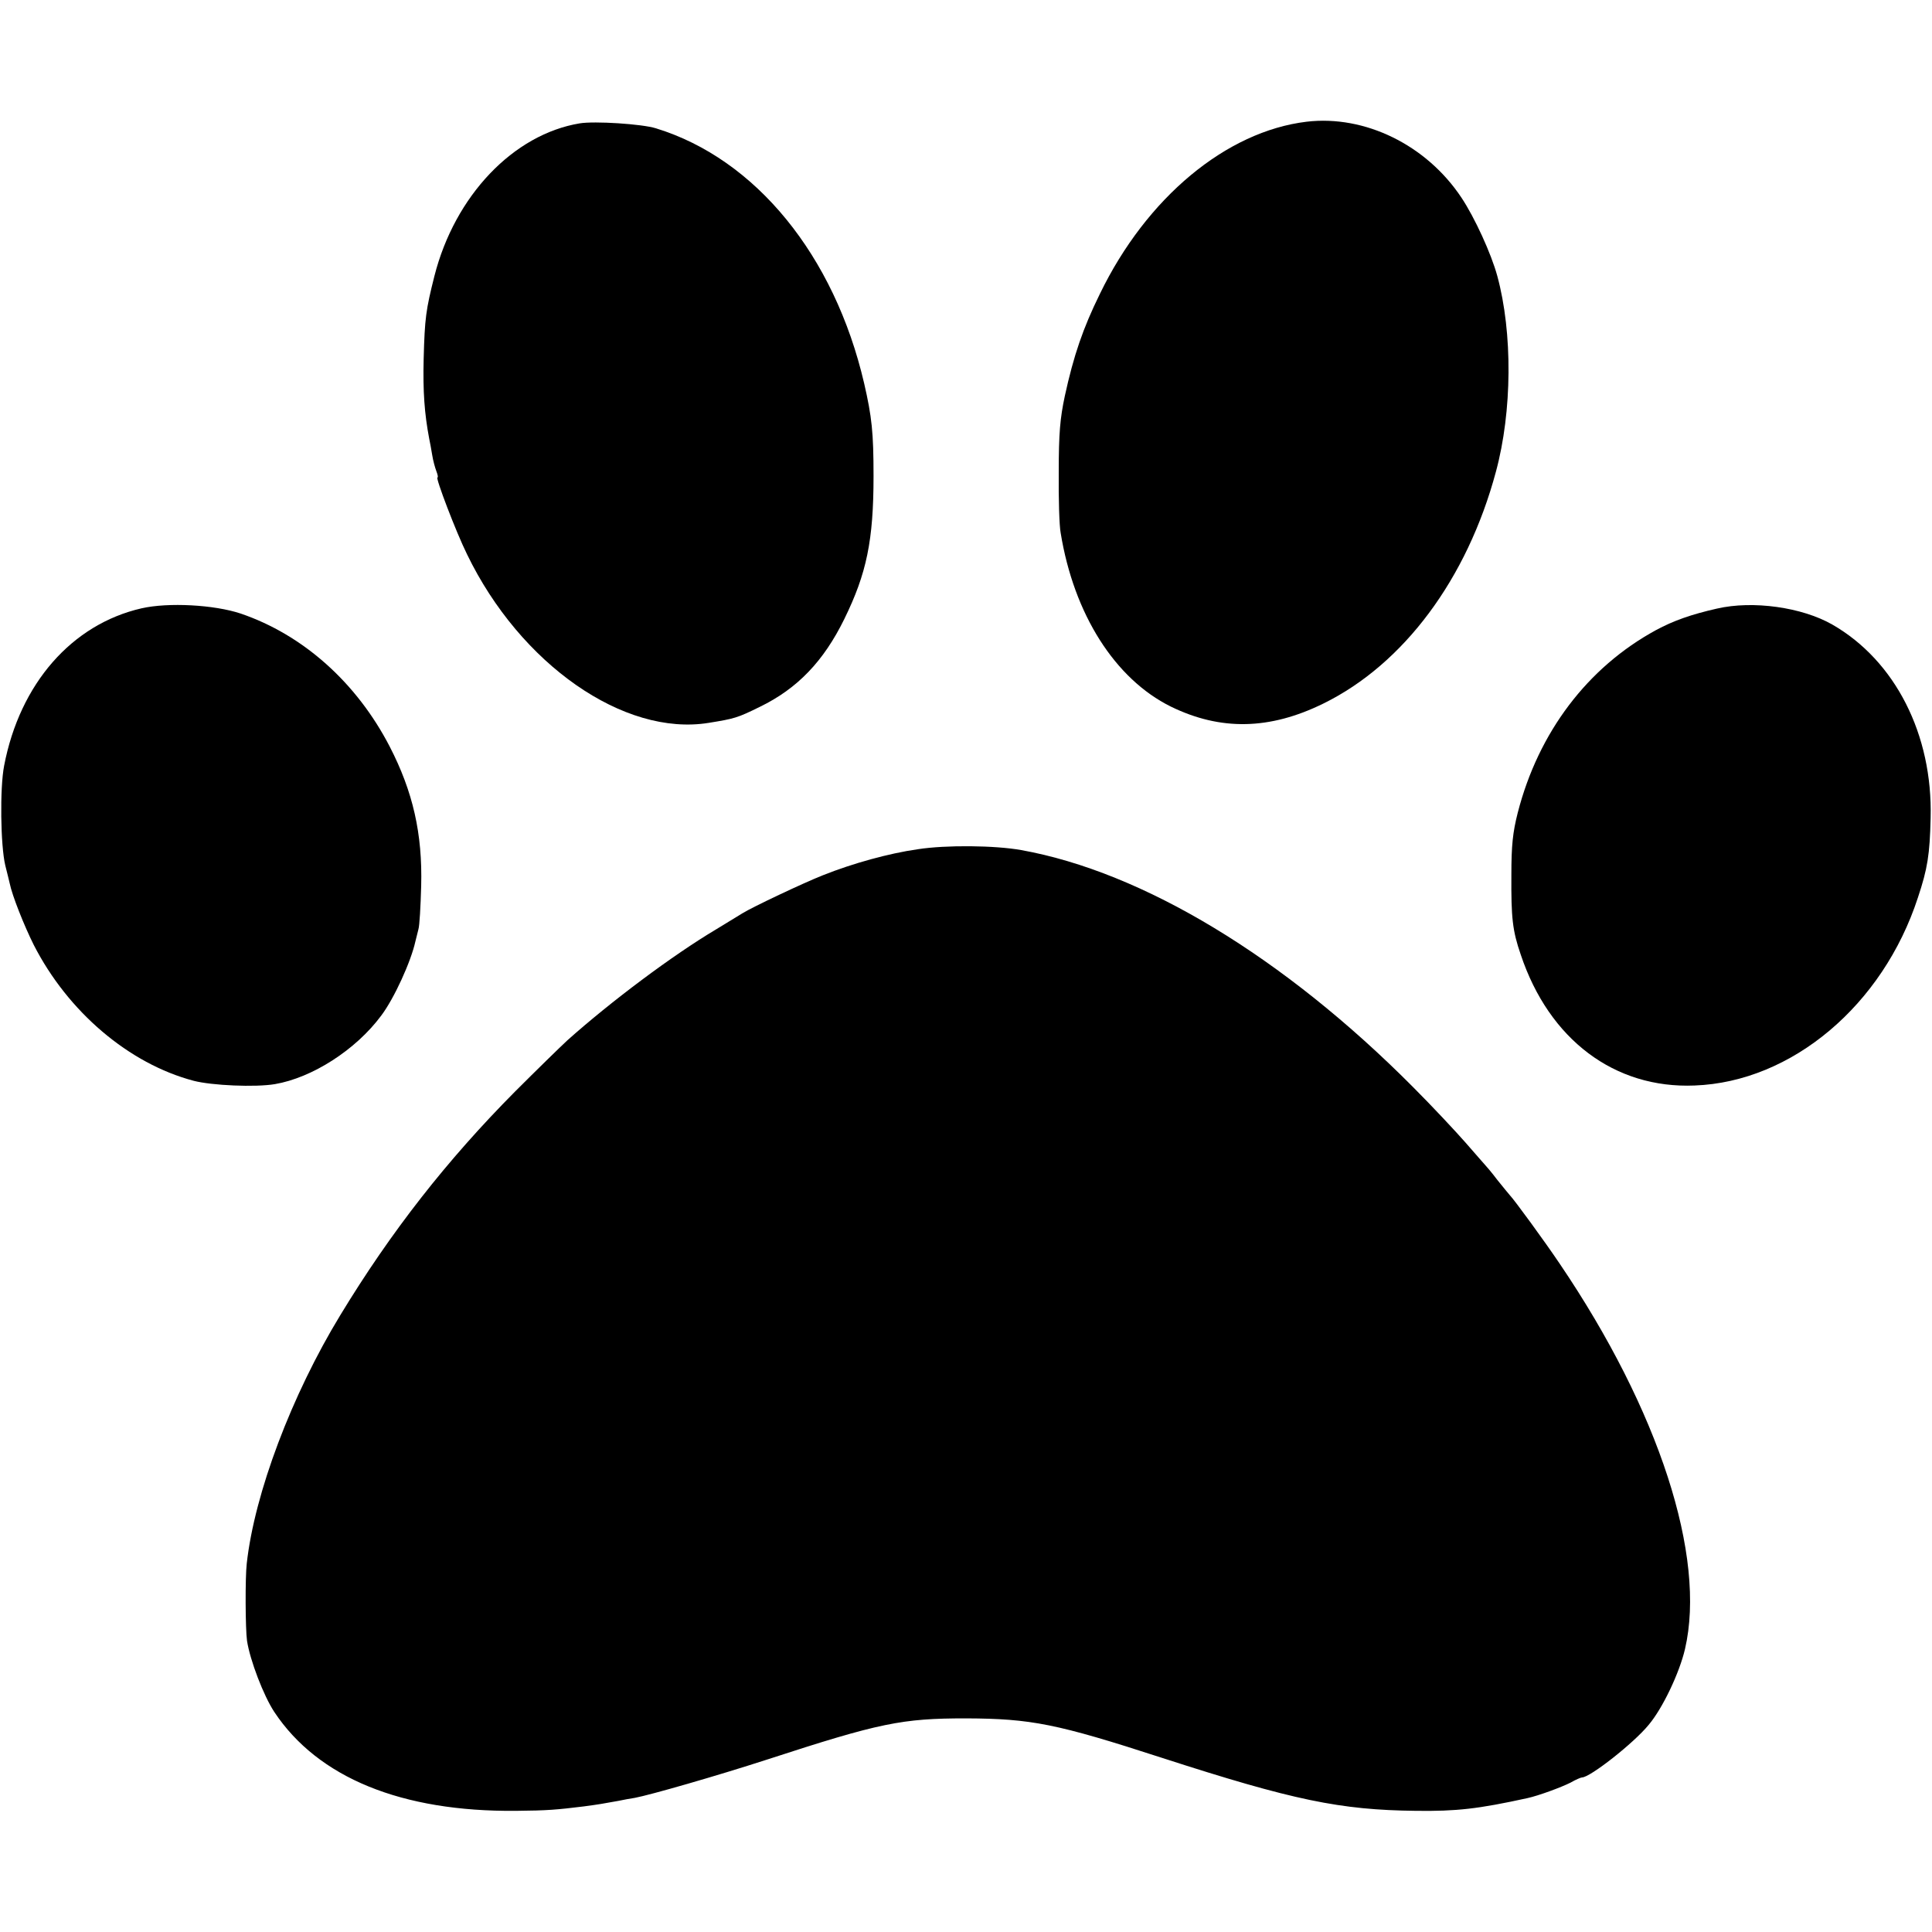
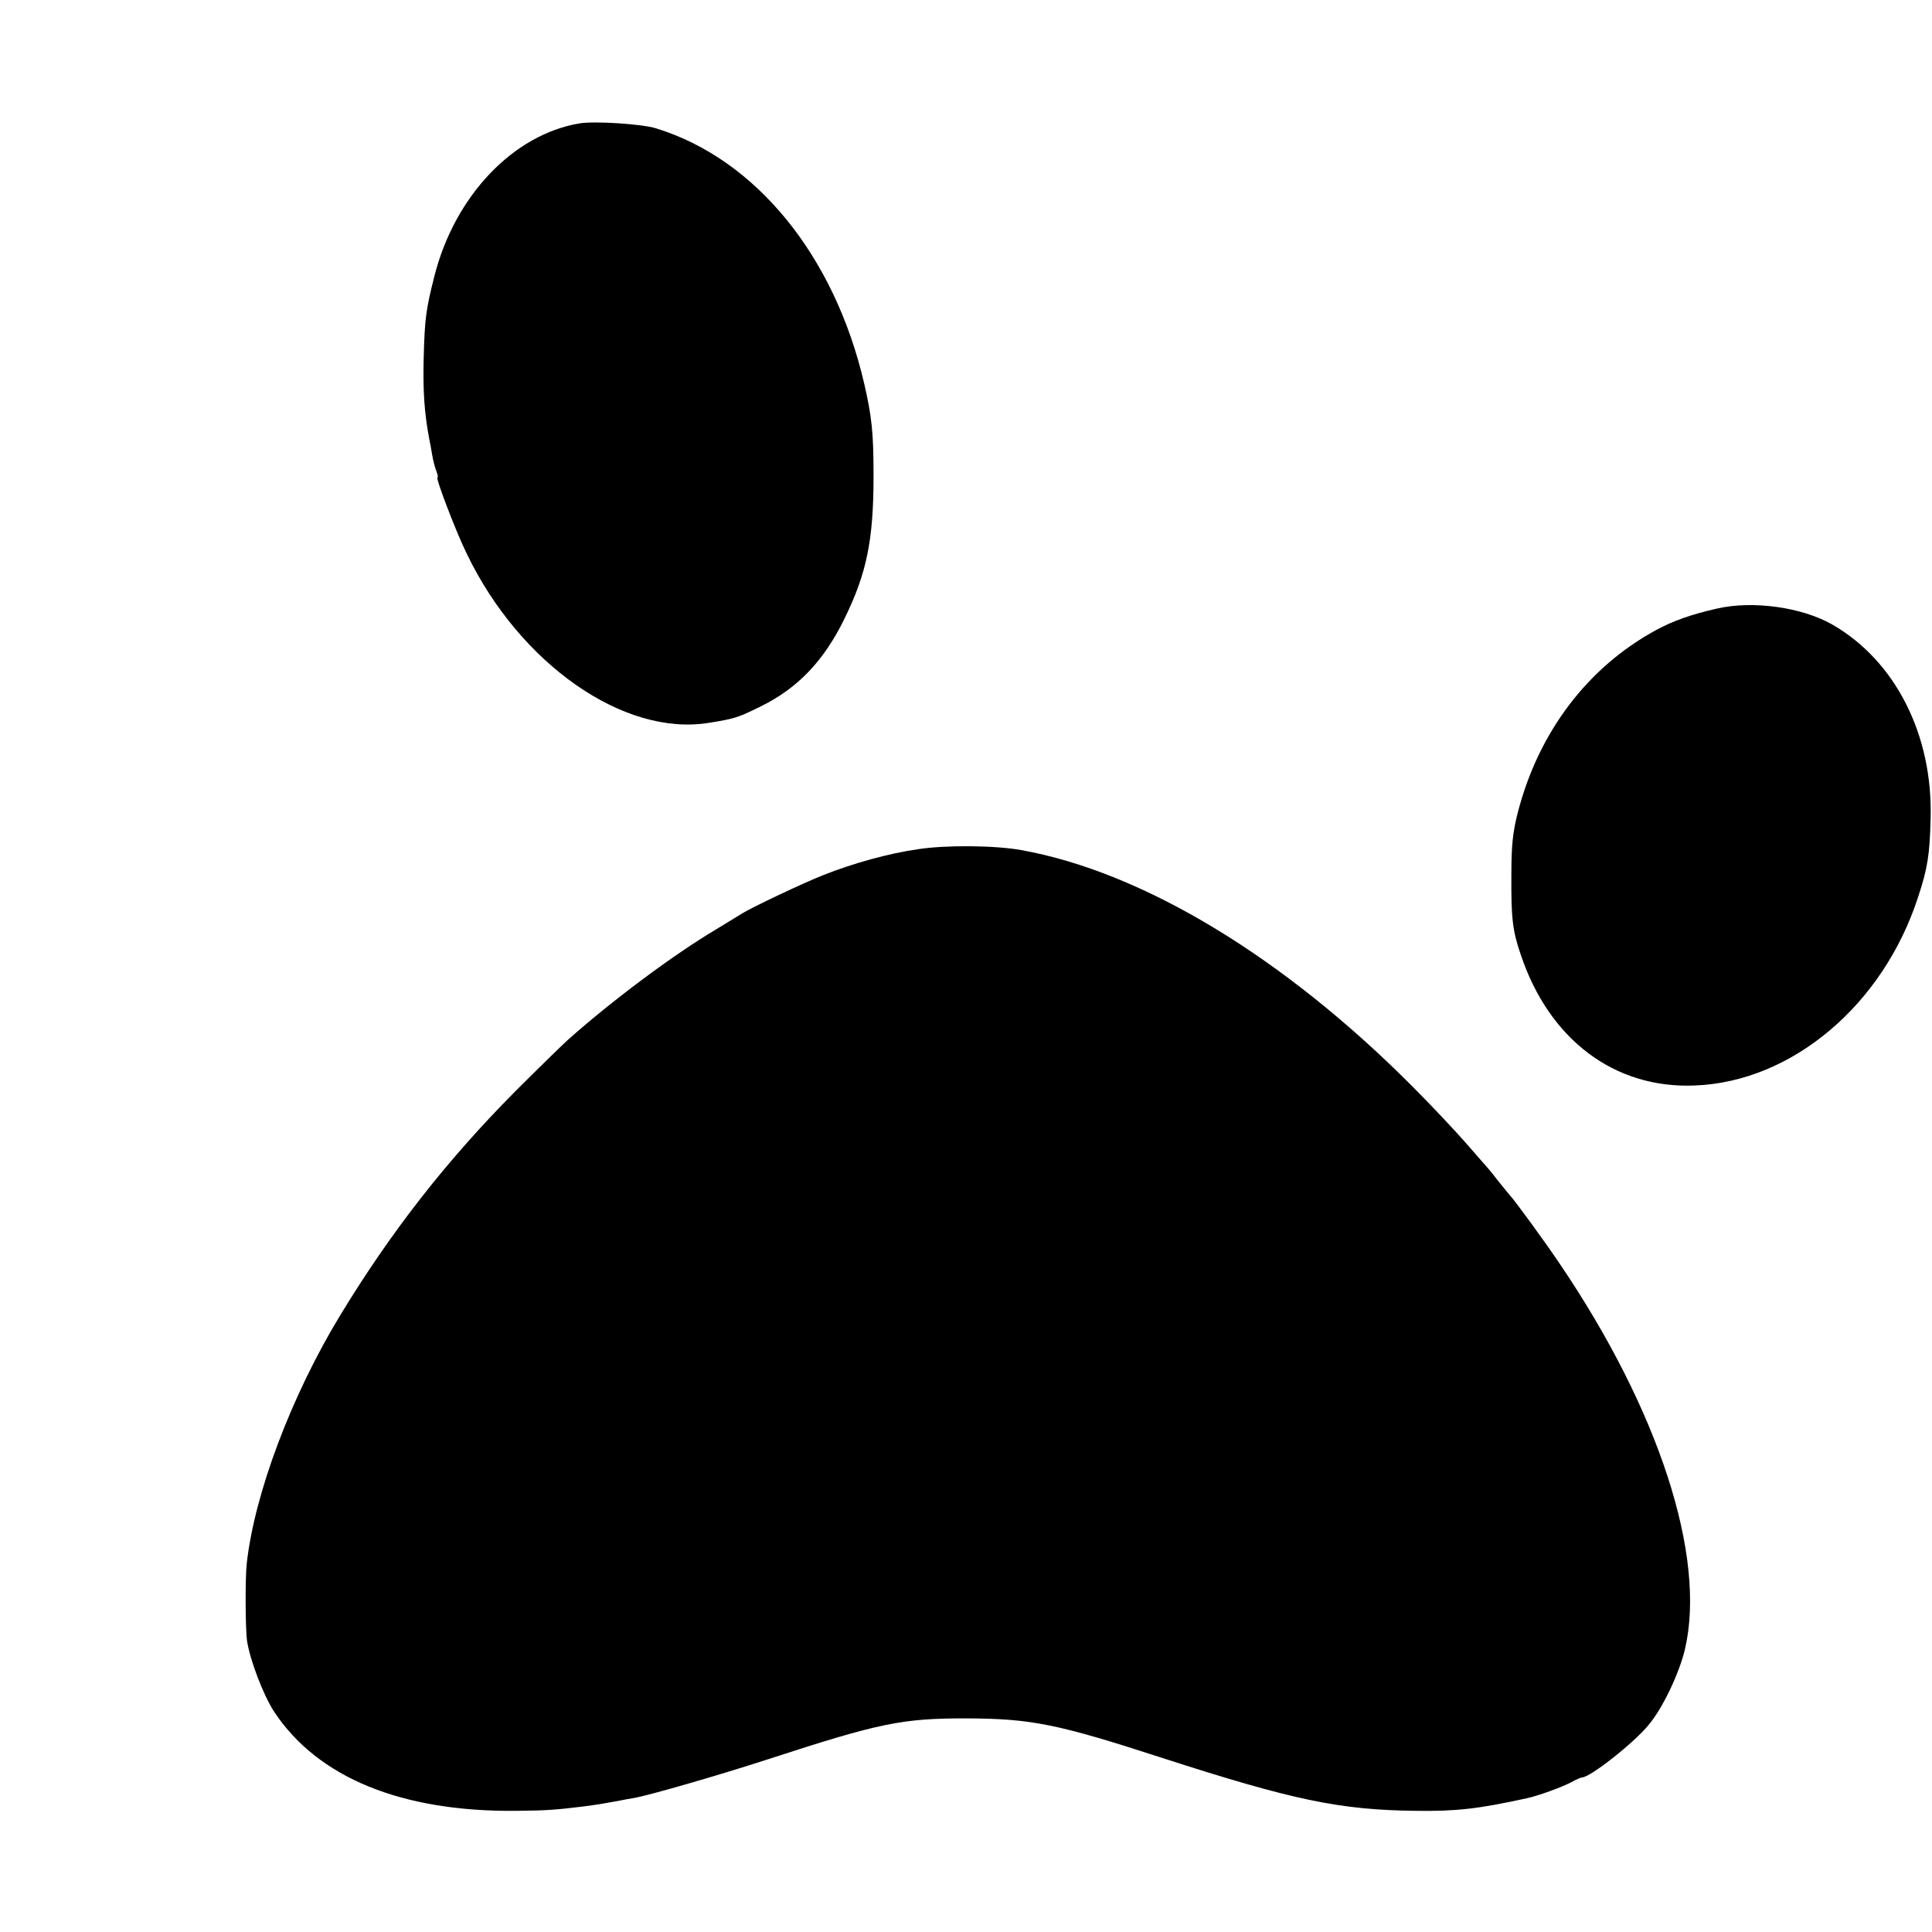
<svg xmlns="http://www.w3.org/2000/svg" version="1.0" width="700pt" height="700pt" viewBox="0 0 700 700" preserveAspectRatio="xMidYMid meet">
  <g transform="translate(0,700) scale(0.1,-0.1)" fill="#000000" stroke="none">
-     <path d="M4734 6559 c-291 -35 -580 -275 -749 -624 -61 -124 -95 -223 -127 -370 -17 -80 -22 -134 -22 -275 -1 -96 2 -196 7 -221 48 -295 197 -529 399 -629 180 -88 358 -85 553 11 291 143 521 452 625 840 59 218 61 503 5 709 -22 81 -82 212 -130 284 -127 191 -350 300 -561 275z" />
    <path d="M2100 6553 c-240 -40 -452 -262 -526 -553 -31 -123 -35 -152 -39 -300 -3 -119 3 -199 20 -289 3 -14 8 -41 11 -60 3 -19 10 -45 15 -58 5 -13 7 -23 4 -23 -8 0 67 -197 107 -278 193 -399 569 -661 876 -611 93 15 104 18 185 58 136 66 231 165 306 318 81 165 106 285 106 518 0 158 -6 214 -34 336 -108 464 -393 813 -754 924 -50 16 -224 27 -277 18z" />
-     <path d="M513 4796 c-253 -58 -441 -273 -498 -570 -16 -82 -13 -289 4 -361 7 -27 14 -57 16 -65 9 -45 53 -155 87 -223 124 -243 345 -431 580 -493 66 -17 223 -24 294 -12 135 23 293 124 385 248 47 62 108 196 124 269 3 11 8 31 11 44 4 12 8 83 10 157 5 190 -30 342 -114 505 -120 232 -314 405 -540 482 -96 32 -262 41 -359 19z" />
+     <path d="M513 4796 z" />
    <path d="M6221 4795 c-93 -21 -158 -44 -221 -78 -248 -135 -426 -370 -501 -662 -18 -71 -23 -118 -23 -225 -1 -156 4 -202 34 -289 103 -308 340 -486 630 -474 352 13 682 291 809 681 35 105 43 156 46 288 8 302 -128 570 -356 701 -110 63 -288 88 -418 58z" />
    <path d="M3325 3923 c-105 -15 -235 -51 -343 -94 -71 -28 -257 -116 -292 -138 -8 -5 -51 -31 -95 -58 -158 -94 -381 -261 -539 -402 -28 -26 -113 -109 -190 -186 -247 -249 -449 -507 -633 -810 -176 -289 -311 -646 -339 -900 -6 -52 -5 -238 1 -280 11 -71 60 -199 99 -258 158 -238 461 -362 876 -358 114 1 147 4 245 16 53 7 70 10 125 20 19 4 46 9 60 11 54 10 295 79 480 139 408 133 488 149 720 149 236 -1 328 -19 710 -143 476 -154 646 -189 920 -192 147 -2 226 7 404 46 41 9 122 39 156 56 19 11 38 19 42 19 29 0 187 124 241 190 51 60 112 189 132 275 78 335 -94 865 -453 1395 -55 82 -167 235 -182 250 -3 3 -23 28 -45 55 -21 28 -42 52 -45 55 -3 3 -34 39 -70 80 -36 41 -121 132 -190 201 -469 472 -980 780 -1420 859 -95 17 -272 19 -375 3z" />
  </g>
</svg>